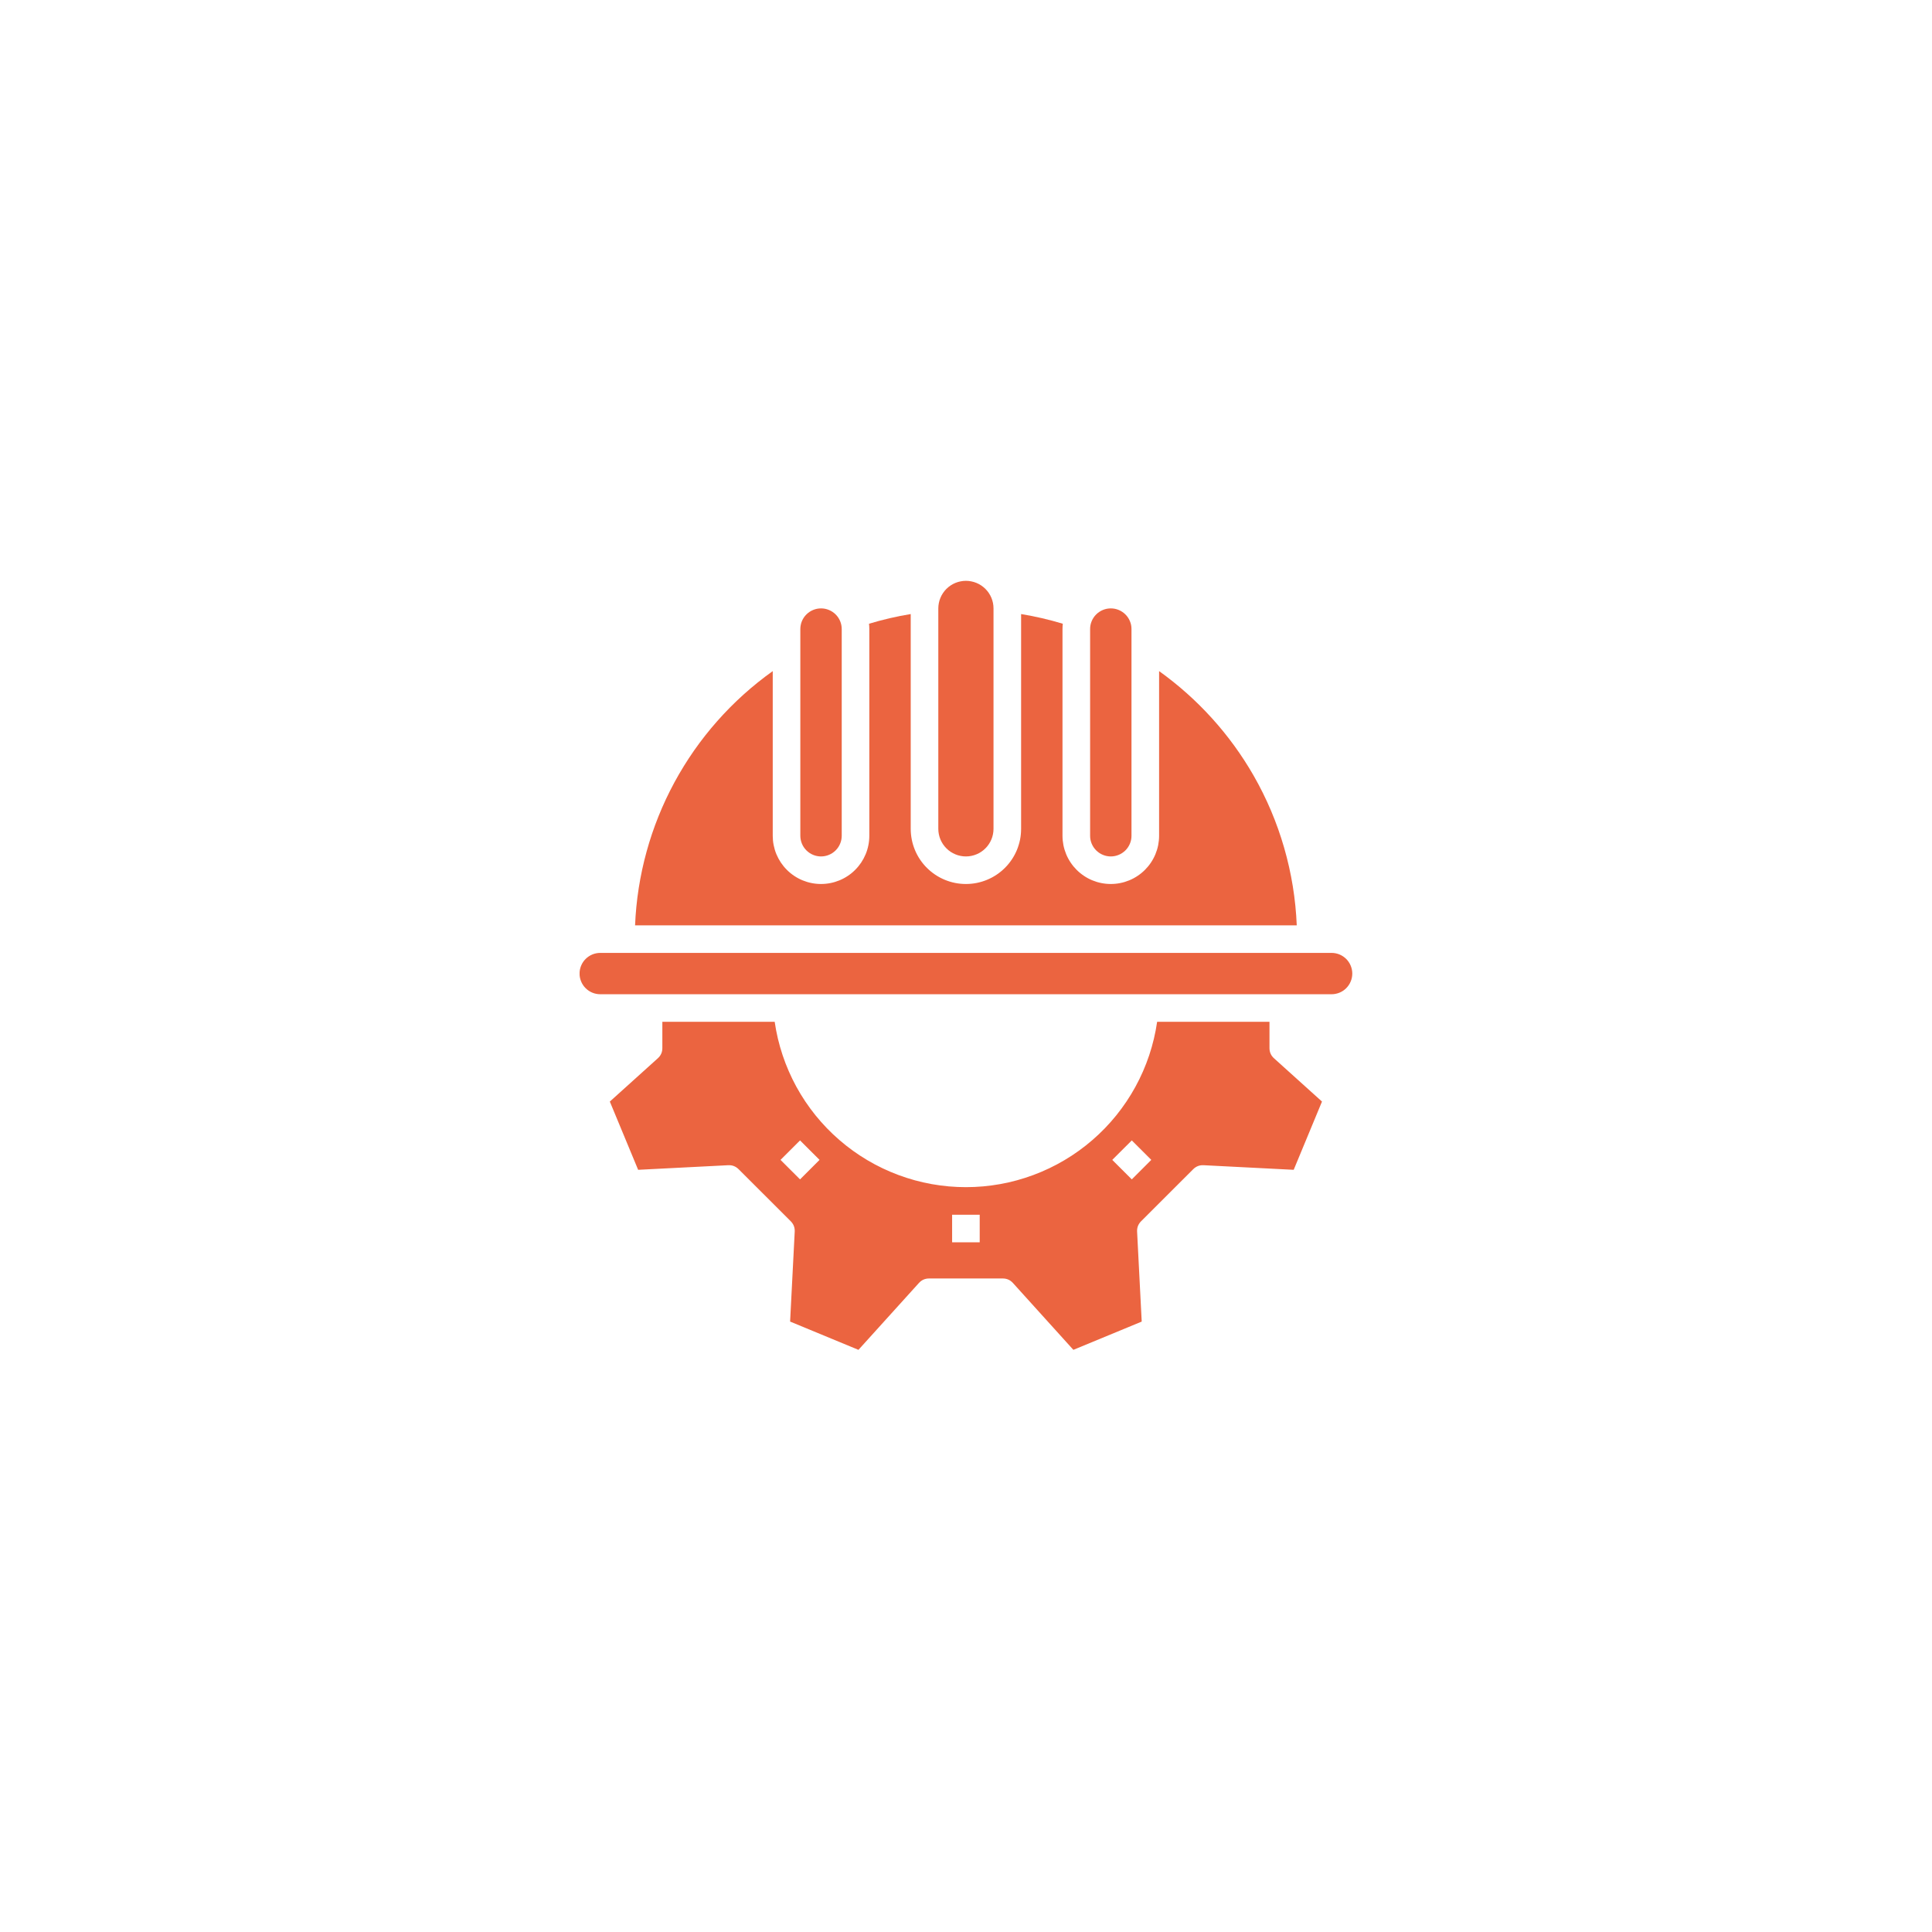
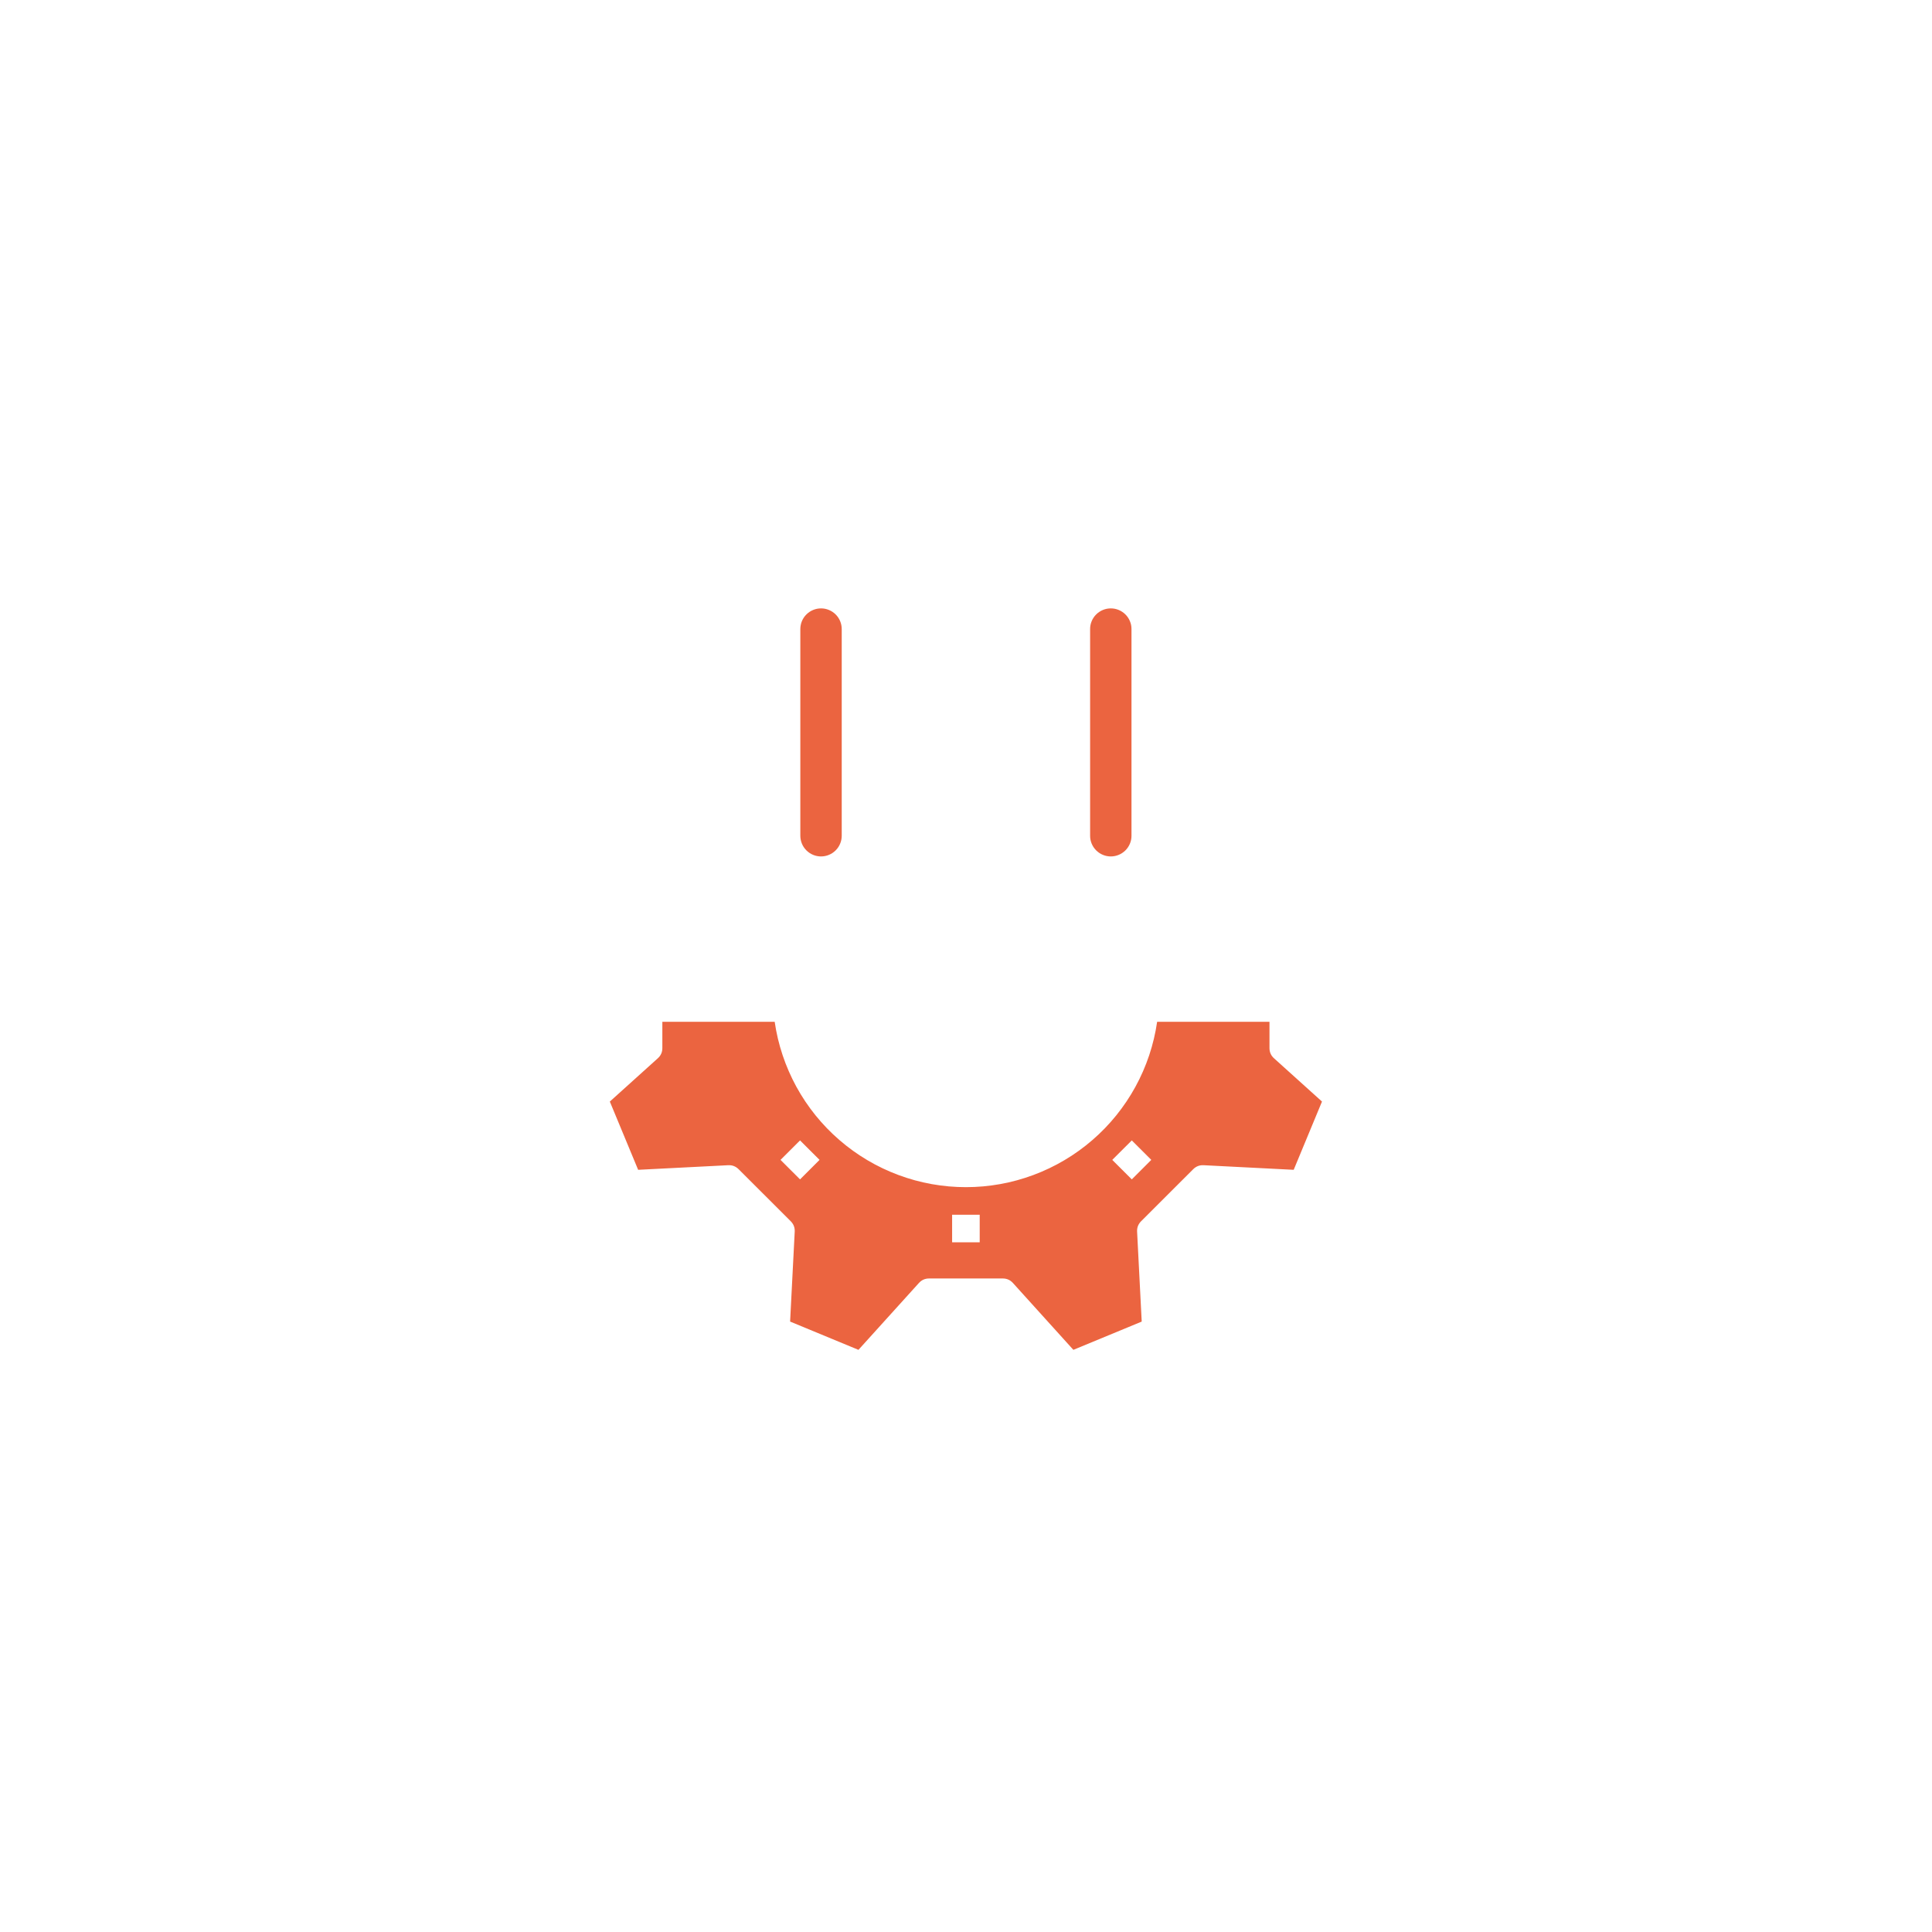
<svg xmlns="http://www.w3.org/2000/svg" width="500" zoomAndPan="magnify" viewBox="0 0 375 375" height="500" preserveAspectRatio="xMidYMid meet" version="1.0">
  <defs>
    <clipPath id="101bb05539">
      <path d="M 182 112.773 L 193 112.773 L 193 167 L 182 167 Z M 182 112.773 " clip-rule="nonzero" />
    </clipPath>
    <clipPath id="dcff4c377d">
      <path d="M 118 198 L 257 198 L 257 262.023 L 118 262.023 Z M 118 198 " clip-rule="nonzero" />
    </clipPath>
    <clipPath id="826b93975a">
-       <path d="M 112.5 184 L 262.5 184 L 262.5 193 L 112.5 193 Z M 112.5 184 " clip-rule="nonzero" />
-     </clipPath>
+       </clipPath>
  </defs>
  <path fill="#eb6440" d="M 215.605 166.234 C 215.867 166.234 216.129 166.207 216.391 166.156 C 216.648 166.105 216.898 166.027 217.141 165.926 C 217.387 165.828 217.617 165.703 217.836 165.555 C 218.055 165.41 218.258 165.242 218.445 165.059 C 218.633 164.871 218.797 164.668 218.945 164.449 C 219.09 164.23 219.215 164 219.316 163.758 C 219.418 163.512 219.492 163.262 219.547 163.004 C 219.598 162.746 219.621 162.484 219.621 162.223 L 219.621 122.102 C 219.621 121.836 219.598 121.578 219.547 121.316 C 219.496 121.059 219.418 120.809 219.316 120.566 C 219.215 120.32 219.094 120.09 218.945 119.871 C 218.801 119.652 218.633 119.449 218.445 119.266 C 218.258 119.078 218.059 118.91 217.836 118.766 C 217.617 118.617 217.387 118.496 217.145 118.395 C 216.898 118.293 216.648 118.219 216.391 118.164 C 216.129 118.113 215.871 118.09 215.605 118.09 C 215.34 118.09 215.082 118.113 214.82 118.164 C 214.562 118.219 214.312 118.293 214.066 118.395 C 213.824 118.496 213.594 118.617 213.375 118.766 C 213.152 118.91 212.949 119.078 212.766 119.266 C 212.578 119.449 212.41 119.652 212.266 119.871 C 212.117 120.09 211.996 120.32 211.895 120.566 C 211.793 120.809 211.715 121.059 211.664 121.316 C 211.613 121.578 211.59 121.836 211.59 122.102 L 211.59 162.223 C 211.59 162.484 211.613 162.746 211.664 163.004 C 211.719 163.262 211.793 163.512 211.895 163.758 C 211.996 164 212.121 164.23 212.266 164.449 C 212.414 164.668 212.578 164.871 212.766 165.059 C 212.953 165.242 213.156 165.41 213.375 165.555 C 213.594 165.703 213.824 165.828 214.07 165.926 C 214.312 166.027 214.562 166.105 214.82 166.156 C 215.082 166.207 215.34 166.234 215.605 166.234 Z M 215.605 166.234 " fill-opacity="1" fill-rule="nonzero" />
  <path fill="#eb6440" d="M 159.359 166.234 C 159.625 166.234 159.887 166.207 160.145 166.156 C 160.402 166.105 160.652 166.027 160.898 165.926 C 161.141 165.828 161.371 165.703 161.594 165.555 C 161.812 165.41 162.016 165.242 162.199 165.059 C 162.387 164.871 162.555 164.668 162.699 164.449 C 162.848 164.23 162.969 164 163.07 163.758 C 163.172 163.512 163.25 163.262 163.301 163.004 C 163.352 162.746 163.379 162.484 163.379 162.223 L 163.379 122.102 C 163.379 121.836 163.352 121.578 163.301 121.316 C 163.25 121.059 163.172 120.809 163.074 120.566 C 162.973 120.32 162.848 120.09 162.703 119.871 C 162.555 119.652 162.387 119.449 162.203 119.266 C 162.016 119.078 161.812 118.91 161.594 118.766 C 161.375 118.617 161.141 118.496 160.898 118.395 C 160.656 118.293 160.402 118.219 160.145 118.164 C 159.887 118.113 159.625 118.09 159.359 118.09 C 159.098 118.09 158.836 118.113 158.578 118.164 C 158.32 118.219 158.066 118.293 157.824 118.395 C 157.578 118.496 157.348 118.617 157.129 118.766 C 156.91 118.91 156.707 119.078 156.52 119.266 C 156.332 119.449 156.168 119.652 156.02 119.871 C 155.875 120.09 155.75 120.32 155.648 120.566 C 155.547 120.809 155.473 121.059 155.422 121.316 C 155.371 121.578 155.344 121.836 155.344 122.102 L 155.344 162.223 C 155.344 162.484 155.371 162.746 155.422 163.004 C 155.473 163.262 155.551 163.512 155.652 163.758 C 155.75 164 155.875 164.23 156.023 164.449 C 156.168 164.668 156.336 164.871 156.523 165.059 C 156.707 165.242 156.91 165.41 157.129 165.555 C 157.348 165.703 157.582 165.828 157.824 165.926 C 158.066 166.027 158.32 166.105 158.578 166.156 C 158.836 166.207 159.098 166.234 159.359 166.234 Z M 159.359 166.234 " fill-opacity="1" fill-rule="nonzero" />
-   <path fill="#eb6440" d="M 243.305 150.504 C 241.012 146.516 238.32 142.812 235.23 139.402 C 232.141 135.988 228.723 132.945 224.98 130.262 L 224.98 162.223 C 224.98 162.836 224.918 163.445 224.801 164.047 C 224.68 164.652 224.5 165.238 224.266 165.805 C 224.031 166.371 223.742 166.91 223.398 167.422 C 223.059 167.934 222.668 168.406 222.234 168.84 C 221.797 169.277 221.324 169.664 220.812 170.004 C 220.301 170.348 219.762 170.637 219.191 170.871 C 218.625 171.105 218.039 171.285 217.434 171.402 C 216.832 171.523 216.223 171.582 215.605 171.582 C 214.988 171.582 214.379 171.523 213.777 171.402 C 213.172 171.285 212.586 171.105 212.02 170.871 C 211.449 170.637 210.91 170.348 210.398 170.004 C 209.887 169.664 209.414 169.277 208.977 168.84 C 208.543 168.406 208.152 167.934 207.812 167.422 C 207.469 166.91 207.18 166.371 206.945 165.805 C 206.711 165.238 206.531 164.652 206.41 164.047 C 206.293 163.445 206.23 162.836 206.23 162.223 L 206.23 122.102 C 206.23 121.754 206.25 121.41 206.289 121.066 C 203.633 120.266 200.934 119.637 198.195 119.188 L 198.195 160.883 C 198.195 161.586 198.129 162.281 197.992 162.973 C 197.852 163.66 197.648 164.328 197.383 164.98 C 197.113 165.629 196.781 166.246 196.391 166.828 C 196 167.414 195.555 167.953 195.059 168.449 C 194.562 168.945 194.02 169.391 193.434 169.781 C 192.852 170.172 192.234 170.5 191.582 170.77 C 190.934 171.039 190.262 171.242 189.574 171.379 C 188.883 171.516 188.188 171.582 187.484 171.582 C 186.781 171.582 186.082 171.516 185.395 171.379 C 184.703 171.242 184.035 171.039 183.383 170.77 C 182.734 170.5 182.117 170.172 181.531 169.781 C 180.945 169.391 180.406 168.945 179.906 168.449 C 179.41 167.953 178.965 167.414 178.574 166.828 C 178.184 166.246 177.855 165.629 177.586 164.98 C 177.316 164.328 177.113 163.66 176.977 162.973 C 176.84 162.281 176.77 161.586 176.77 160.883 L 176.77 119.188 C 174.031 119.637 171.332 120.266 168.676 121.066 C 168.715 121.41 168.734 121.754 168.734 122.102 L 168.734 162.223 C 168.734 162.836 168.676 163.445 168.555 164.047 C 168.434 164.652 168.258 165.238 168.023 165.805 C 167.785 166.371 167.496 166.91 167.156 167.422 C 166.812 167.934 166.426 168.406 165.988 168.84 C 165.555 169.277 165.082 169.664 164.57 170.004 C 164.059 170.348 163.516 170.637 162.949 170.871 C 162.379 171.105 161.793 171.285 161.191 171.402 C 160.586 171.523 159.977 171.582 159.359 171.582 C 158.746 171.582 158.137 171.523 157.531 171.402 C 156.93 171.285 156.344 171.105 155.773 170.871 C 155.207 170.637 154.664 170.348 154.152 170.004 C 153.641 169.664 153.168 169.277 152.734 168.84 C 152.297 168.406 151.91 167.934 151.566 167.422 C 151.227 166.91 150.938 166.371 150.699 165.805 C 150.465 165.238 150.289 164.652 150.168 164.047 C 150.047 163.445 149.988 162.836 149.988 162.223 L 149.988 130.262 C 148.012 131.672 146.125 133.188 144.324 134.809 C 142.523 136.434 140.82 138.152 139.215 139.969 C 137.609 141.785 136.113 143.688 134.723 145.672 C 133.336 147.66 132.066 149.719 130.91 151.848 C 129.758 153.98 128.727 156.168 127.824 158.418 C 126.918 160.664 126.145 162.957 125.504 165.293 C 124.859 167.629 124.352 169.992 123.977 172.387 C 123.602 174.781 123.367 177.188 123.266 179.609 L 251.699 179.609 C 251.488 174.492 250.672 169.473 249.254 164.551 C 247.836 159.633 245.852 154.949 243.305 150.504 Z M 243.305 150.504 " fill-opacity="1" fill-rule="nonzero" />
  <g clip-path="url(#101bb05539)">
-     <path fill="#eb6440" d="M 187.484 166.234 C 187.836 166.234 188.184 166.199 188.527 166.129 C 188.871 166.062 189.207 165.961 189.531 165.824 C 189.855 165.691 190.164 165.527 190.457 165.332 C 190.75 165.137 191.02 164.914 191.27 164.664 C 191.52 164.418 191.738 164.148 191.934 163.855 C 192.129 163.562 192.297 163.254 192.43 162.93 C 192.566 162.605 192.668 162.273 192.734 161.926 C 192.805 161.582 192.84 161.234 192.84 160.883 L 192.84 118.09 C 192.84 117.738 192.805 117.391 192.738 117.047 C 192.668 116.699 192.566 116.367 192.434 116.043 C 192.297 115.719 192.133 115.41 191.938 115.117 C 191.742 114.824 191.52 114.555 191.27 114.305 C 191.023 114.059 190.75 113.836 190.461 113.641 C 190.168 113.445 189.859 113.281 189.531 113.145 C 189.207 113.012 188.875 112.91 188.527 112.844 C 188.184 112.773 187.836 112.738 187.484 112.738 C 187.133 112.738 186.781 112.773 186.438 112.844 C 186.094 112.91 185.758 113.012 185.434 113.145 C 185.109 113.281 184.801 113.445 184.508 113.641 C 184.215 113.836 183.945 114.059 183.695 114.305 C 183.445 114.555 183.227 114.824 183.031 115.117 C 182.832 115.41 182.668 115.719 182.535 116.043 C 182.398 116.367 182.297 116.699 182.23 117.047 C 182.16 117.391 182.125 117.738 182.125 118.09 L 182.125 160.883 C 182.129 161.234 182.16 161.582 182.23 161.926 C 182.301 162.273 182.402 162.605 182.535 162.93 C 182.672 163.254 182.836 163.562 183.031 163.855 C 183.227 164.148 183.449 164.418 183.699 164.664 C 183.945 164.914 184.215 165.137 184.508 165.332 C 184.801 165.527 185.109 165.691 185.434 165.824 C 185.758 165.961 186.094 166.062 186.438 166.129 C 186.785 166.199 187.133 166.234 187.484 166.234 Z M 187.484 166.234 " fill-opacity="1" fill-rule="nonzero" />
-   </g>
+     </g>
  <g clip-path="url(#dcff4c377d)">
    <path fill="#eb6440" d="M 246.406 203.434 L 246.406 198.332 L 224.598 198.332 C 224.438 199.434 224.23 200.527 223.973 201.613 C 223.715 202.695 223.41 203.766 223.059 204.824 C 222.703 205.879 222.305 206.922 221.859 207.941 C 221.414 208.965 220.922 209.961 220.387 210.941 C 219.852 211.918 219.273 212.871 218.652 213.797 C 218.031 214.723 217.371 215.621 216.672 216.488 C 215.973 217.355 215.234 218.188 214.457 218.992 C 213.684 219.793 212.875 220.559 212.031 221.285 C 211.188 222.016 210.312 222.707 209.406 223.359 C 208.504 224.012 207.57 224.621 206.609 225.188 C 205.648 225.758 204.668 226.281 203.66 226.762 C 202.652 227.242 201.629 227.676 200.582 228.066 C 199.535 228.457 198.477 228.797 197.398 229.094 C 196.324 229.387 195.238 229.633 194.137 229.832 C 193.039 230.027 191.934 230.176 190.824 230.277 C 189.711 230.375 188.598 230.426 187.484 230.426 C 186.367 230.426 185.254 230.375 184.141 230.277 C 183.031 230.176 181.926 230.027 180.828 229.832 C 179.73 229.633 178.645 229.387 177.566 229.094 C 176.492 228.797 175.43 228.457 174.383 228.066 C 173.34 227.676 172.312 227.242 171.305 226.762 C 170.301 226.281 169.316 225.758 168.355 225.188 C 167.398 224.621 166.465 224.012 165.559 223.359 C 164.652 222.707 163.777 222.016 162.938 221.285 C 162.094 220.559 161.281 219.793 160.508 218.992 C 159.734 218.188 158.996 217.355 158.293 216.488 C 157.594 215.621 156.934 214.723 156.312 213.797 C 155.691 212.871 155.113 211.918 154.578 210.941 C 154.043 209.961 153.555 208.965 153.109 207.941 C 152.66 206.922 152.262 205.879 151.91 204.824 C 151.555 203.766 151.25 202.695 150.992 201.613 C 150.738 200.527 150.527 199.434 150.367 198.332 L 128.562 198.332 L 128.562 203.434 C 128.562 204.227 128.266 204.887 127.676 205.418 L 118.367 213.812 L 123.863 227.059 L 141.336 226.168 C 142.129 226.125 142.805 226.387 143.367 226.945 L 153.473 237.035 C 154.035 237.598 154.293 238.273 154.254 239.066 L 153.359 256.516 L 166.625 262.004 L 178.352 249.035 C 178.883 248.445 179.547 248.152 180.34 248.152 L 194.629 248.152 C 195.422 248.152 196.086 248.445 196.617 249.035 L 208.34 262.004 L 221.605 256.52 L 220.711 239.066 C 220.672 238.273 220.934 237.598 221.492 237.039 L 231.598 226.945 C 232.16 226.387 232.836 226.125 233.629 226.168 L 251.105 227.059 L 256.598 213.812 L 247.289 205.418 C 246.699 204.887 246.406 204.227 246.406 203.434 Z M 155.289 228.918 L 151.5 225.133 L 155.289 221.352 L 159.074 225.133 Z M 190.16 241.125 L 184.805 241.125 L 184.805 235.777 L 190.16 235.777 Z M 219.68 228.918 L 215.891 225.133 L 219.68 221.352 L 223.465 225.133 Z M 219.68 228.918 " fill-opacity="1" fill-rule="nonzero" />
  </g>
  <g clip-path="url(#826b93975a)">
    <path fill="#eb6440" d="M 258.457 184.957 L 116.508 184.957 C 116.246 184.957 115.984 184.984 115.723 185.035 C 115.465 185.086 115.215 185.16 114.973 185.262 C 114.727 185.363 114.496 185.488 114.277 185.633 C 114.059 185.781 113.855 185.945 113.668 186.133 C 113.48 186.32 113.312 186.52 113.168 186.738 C 113.02 186.961 112.898 187.191 112.797 187.434 C 112.695 187.676 112.621 187.93 112.566 188.188 C 112.516 188.445 112.492 188.707 112.492 188.969 C 112.492 189.234 112.516 189.492 112.566 189.75 C 112.621 190.012 112.695 190.262 112.797 190.504 C 112.898 190.746 113.02 190.98 113.168 191.199 C 113.312 191.418 113.48 191.621 113.668 191.805 C 113.855 191.992 114.059 192.16 114.277 192.305 C 114.496 192.453 114.727 192.574 114.973 192.676 C 115.215 192.777 115.465 192.852 115.723 192.902 C 115.984 192.957 116.246 192.98 116.508 192.98 L 258.457 192.98 C 258.723 192.98 258.984 192.957 259.242 192.902 C 259.5 192.852 259.75 192.777 259.996 192.676 C 260.238 192.574 260.473 192.453 260.691 192.305 C 260.91 192.16 261.113 191.992 261.301 191.805 C 261.484 191.621 261.652 191.418 261.797 191.199 C 261.945 190.98 262.07 190.746 262.168 190.504 C 262.27 190.262 262.348 190.012 262.398 189.75 C 262.449 189.492 262.477 189.234 262.477 188.969 C 262.477 188.707 262.449 188.445 262.398 188.188 C 262.348 187.93 262.27 187.676 262.168 187.434 C 262.07 187.191 261.945 186.961 261.797 186.738 C 261.652 186.52 261.484 186.32 261.301 186.133 C 261.113 185.945 260.91 185.781 260.691 185.633 C 260.473 185.488 260.238 185.363 259.996 185.262 C 259.75 185.16 259.5 185.086 259.242 185.035 C 258.984 184.984 258.723 184.957 258.457 184.957 Z M 258.457 184.957 " fill-opacity="1" fill-rule="nonzero" />
  </g>
</svg>